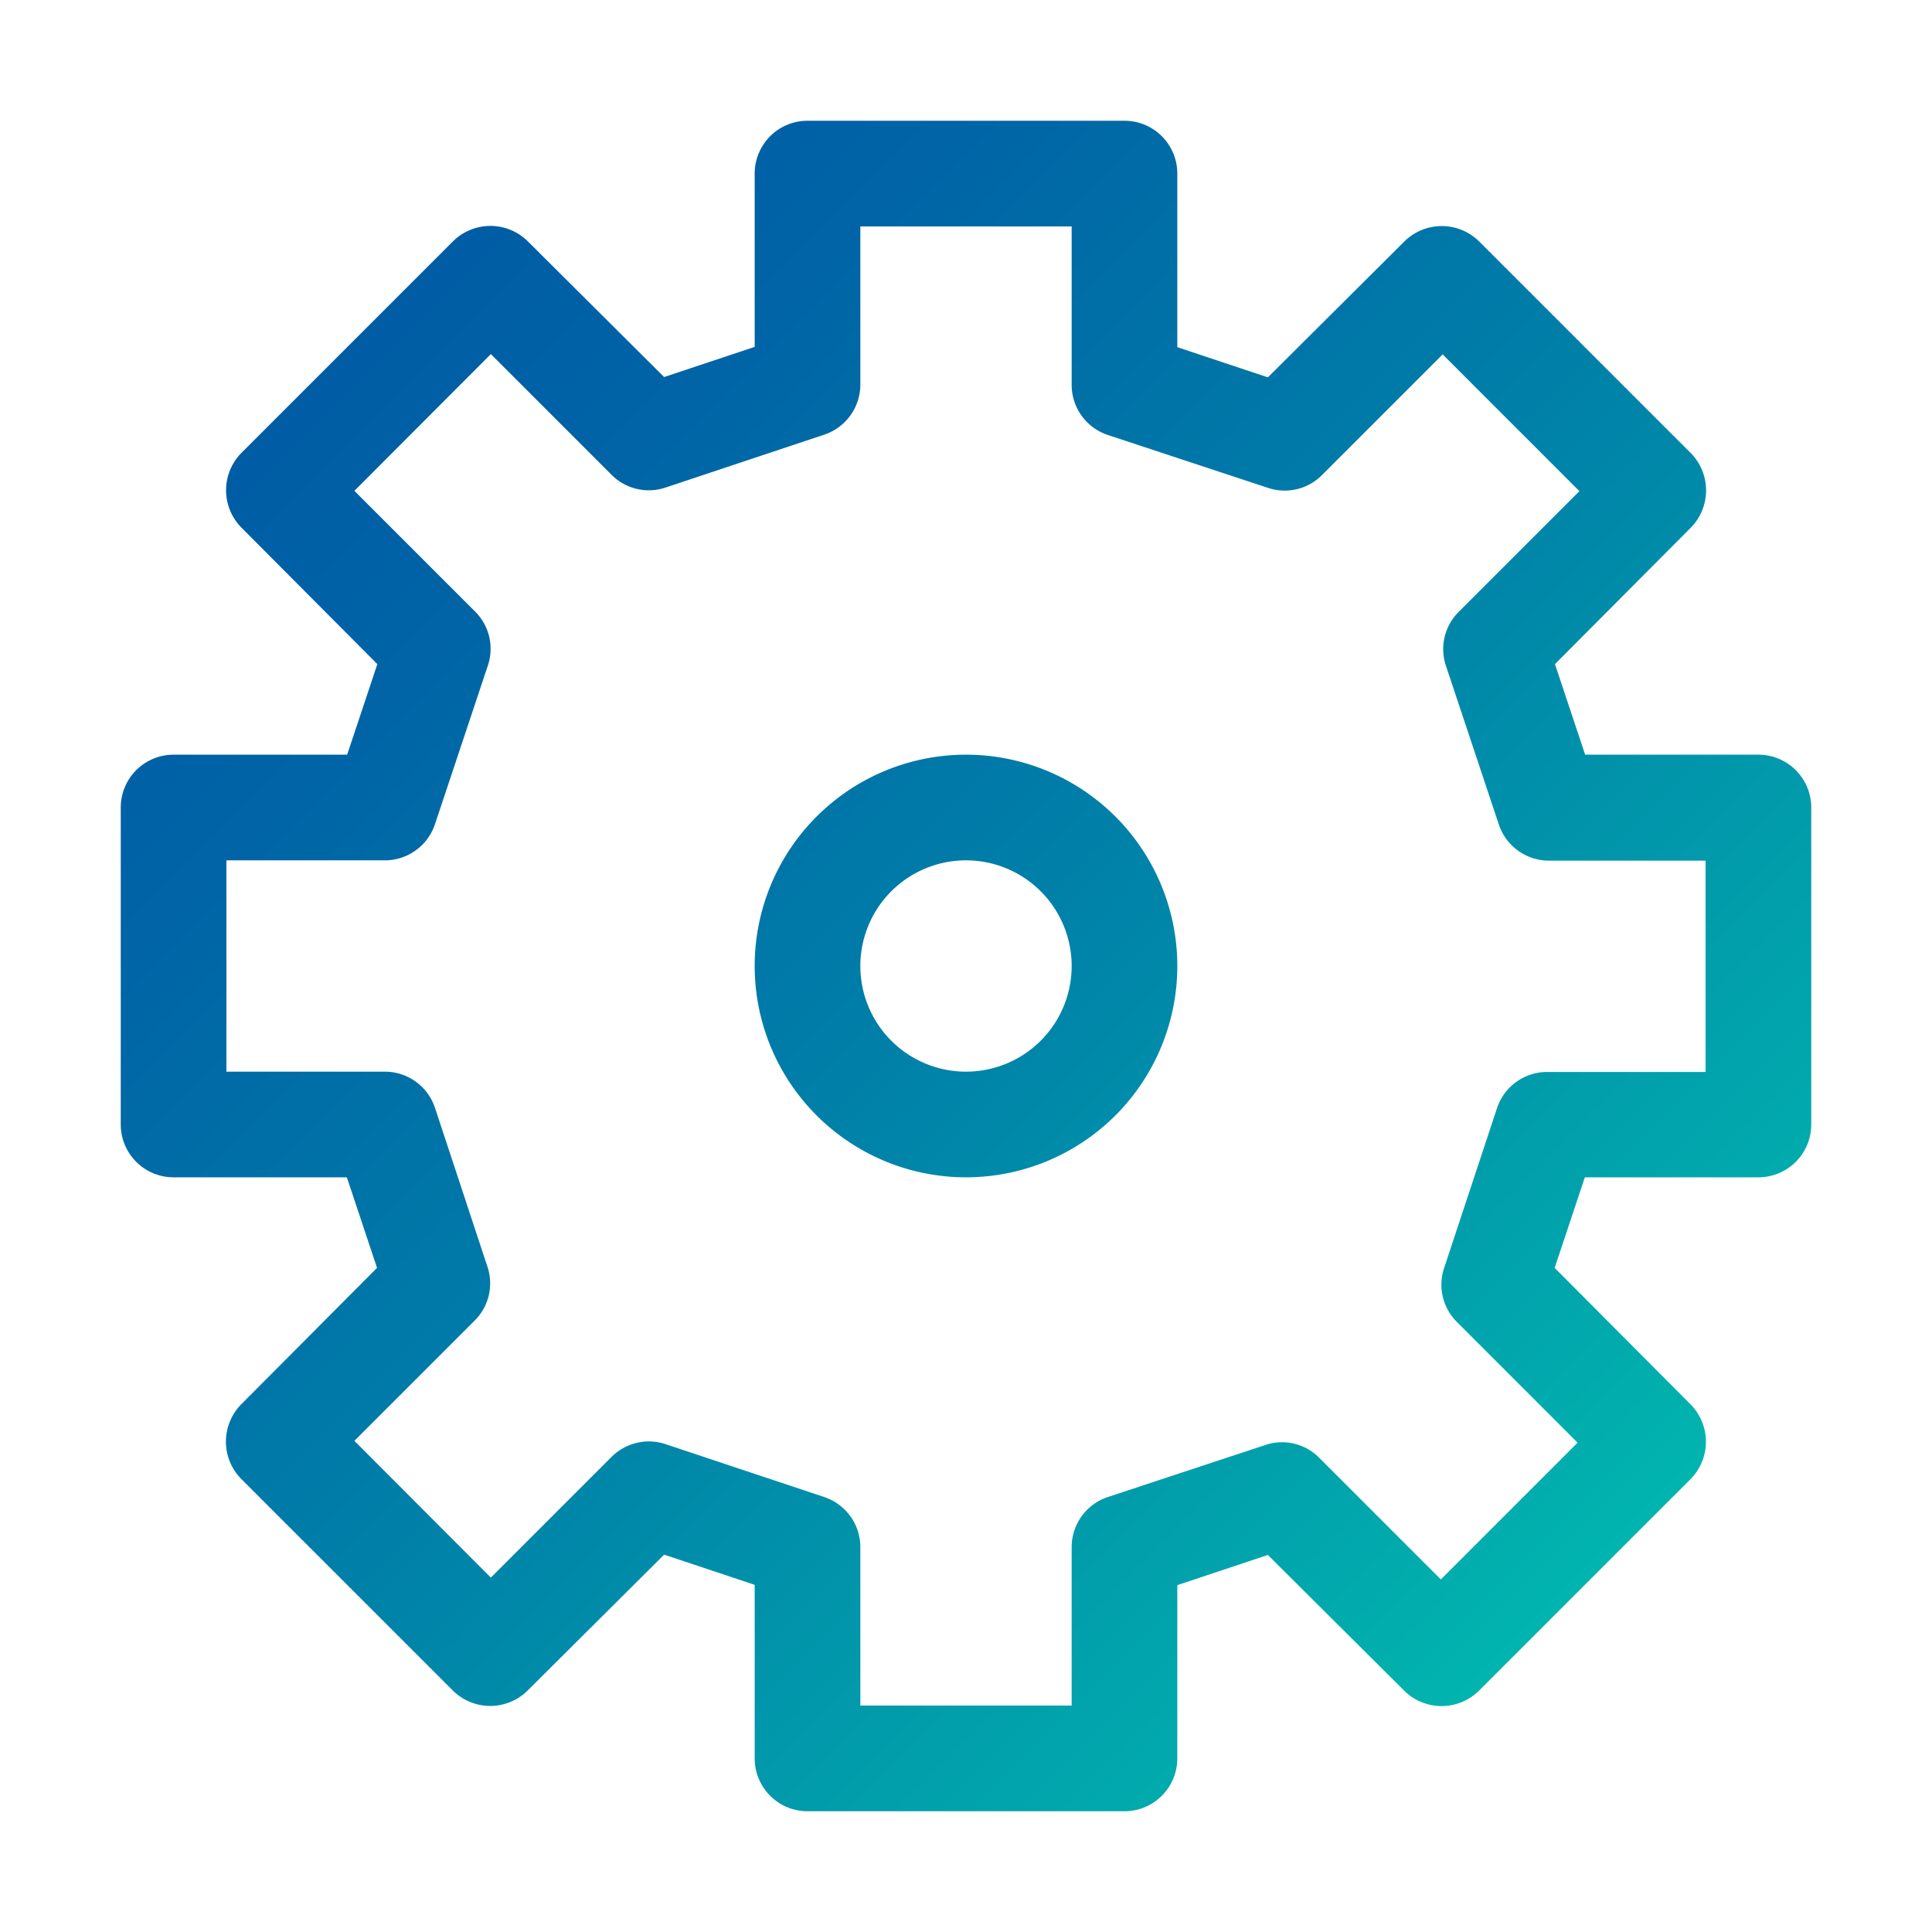
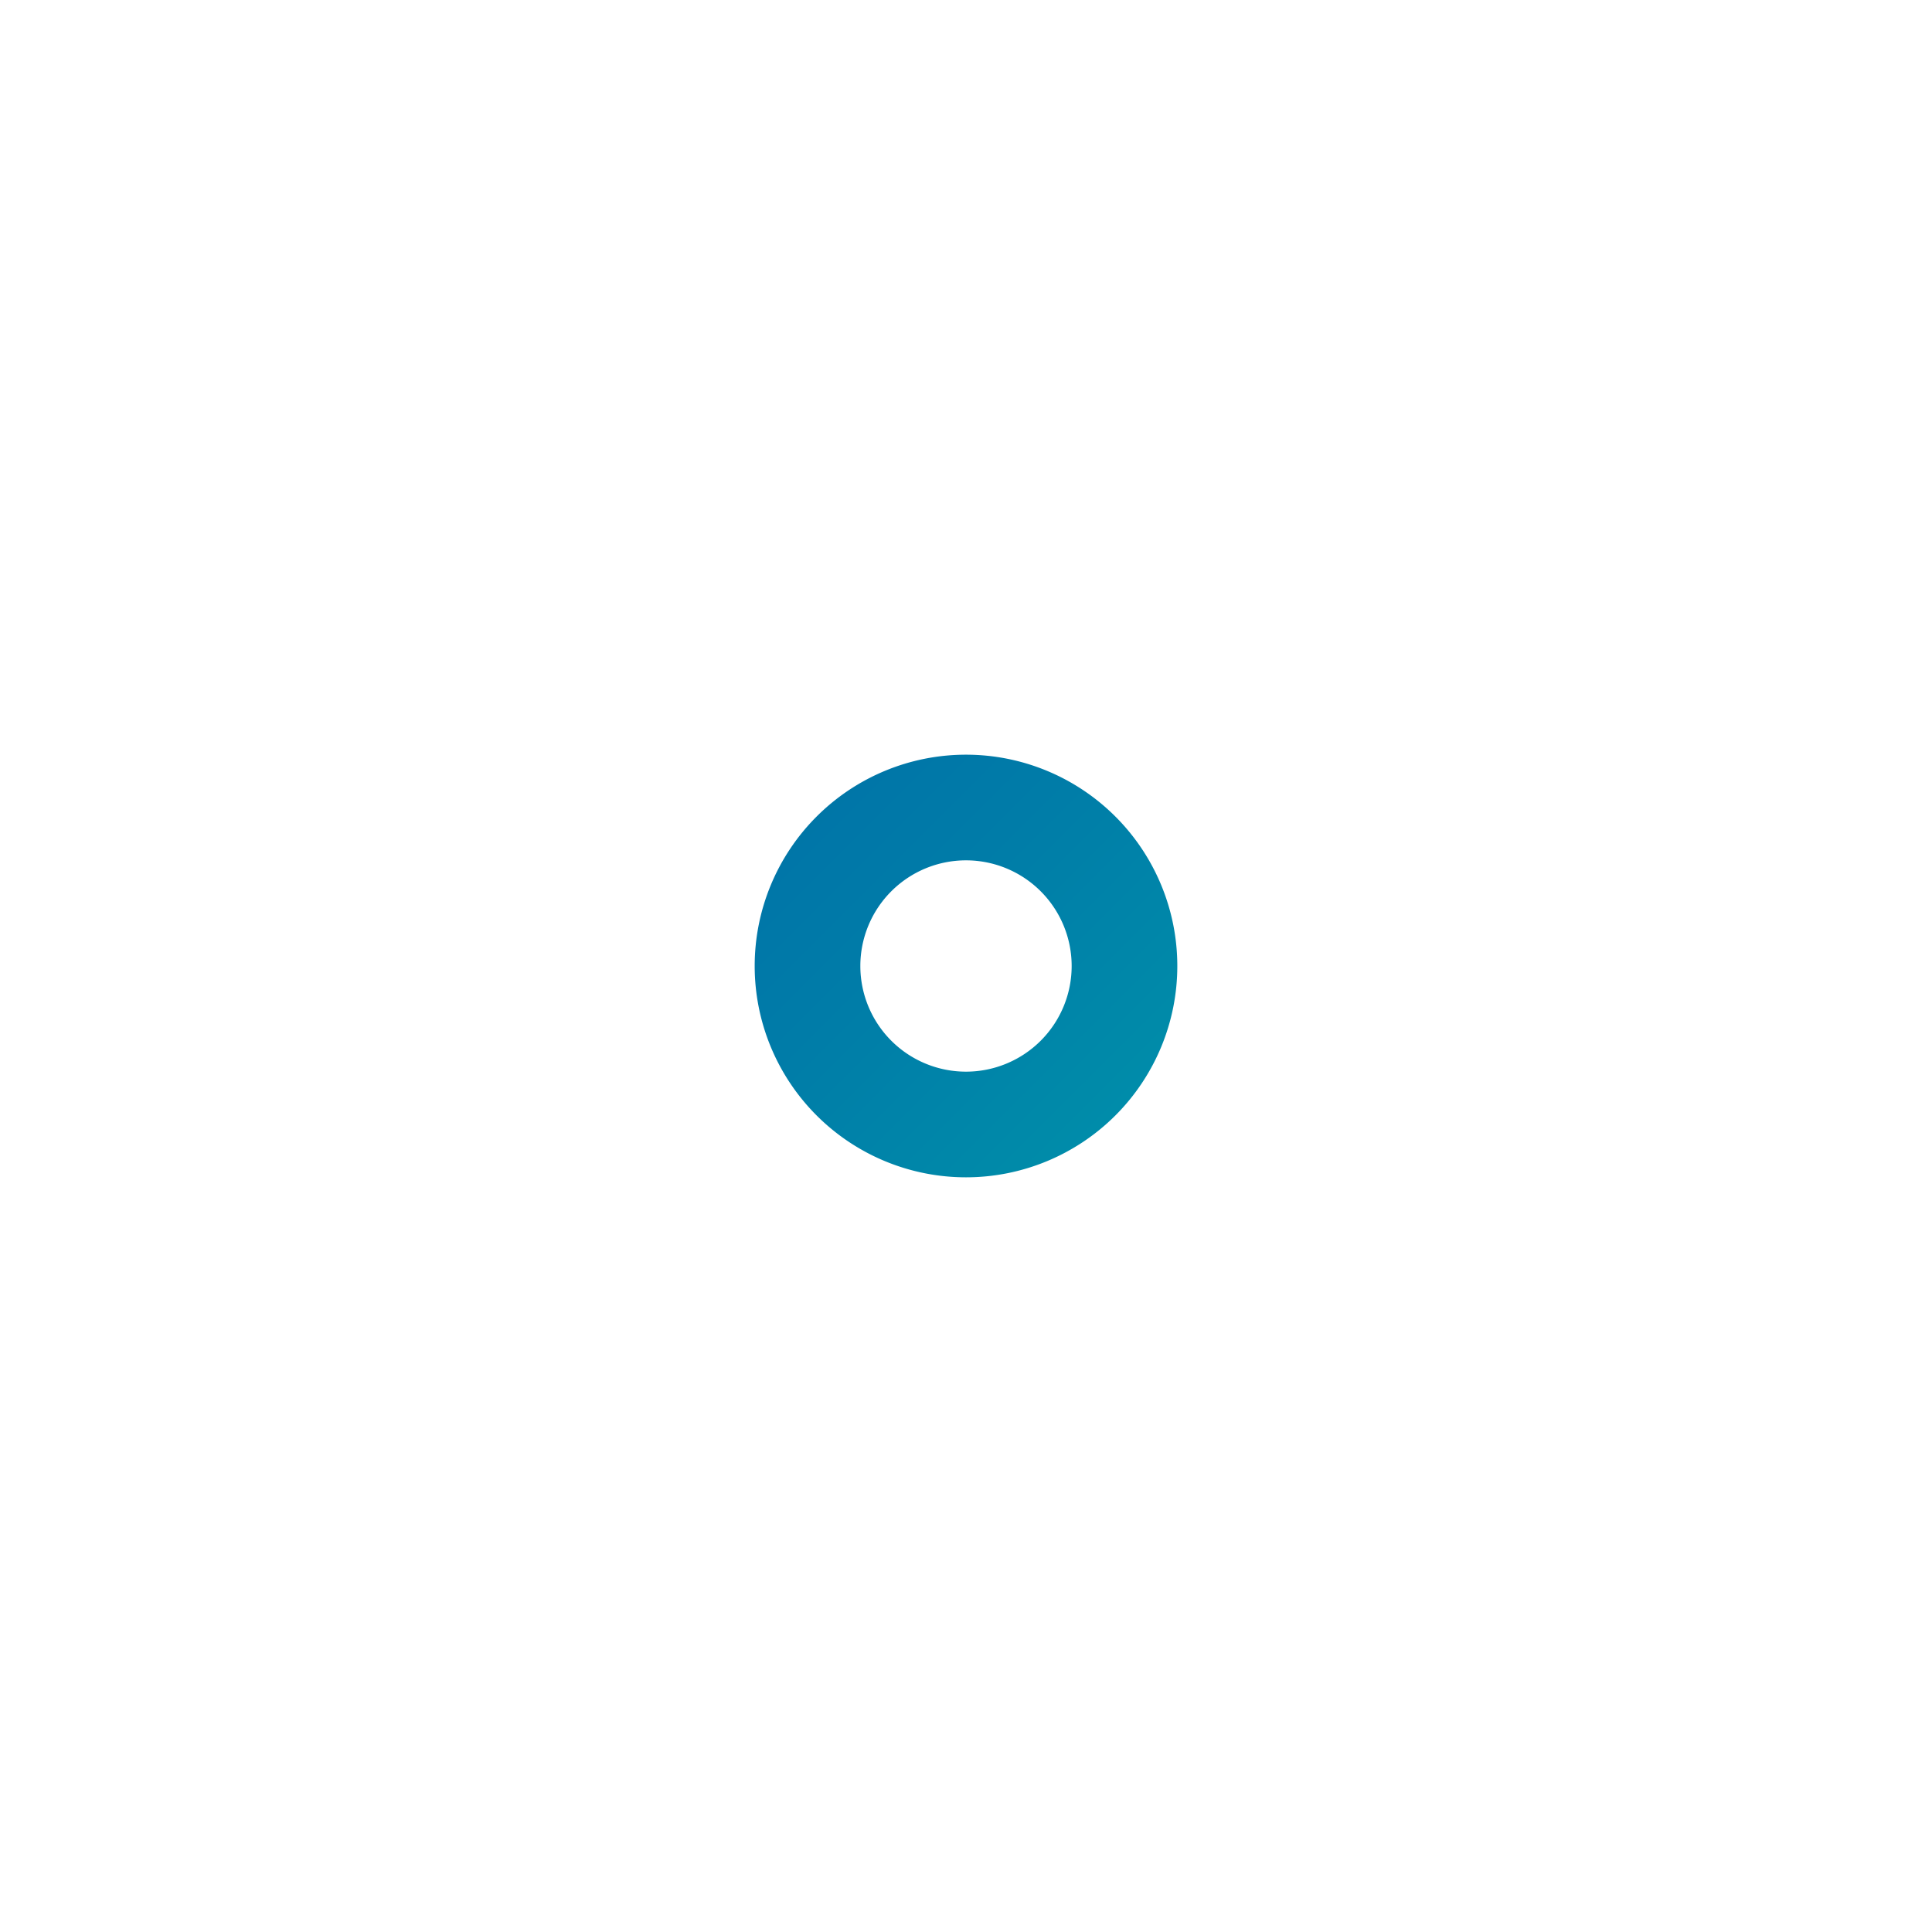
<svg xmlns="http://www.w3.org/2000/svg" xmlns:xlink="http://www.w3.org/1999/xlink" width="64" height="64" viewBox="0 0 64 64">
  <defs>
    <style>.a{fill:url(#a);}.b{fill:url(#b);}</style>
    <linearGradient id="a" x1="10.13" y1="10.13" x2="55.21" y2="55.21" gradientUnits="userSpaceOnUse">
      <stop offset="0" stop-color="#005ba5" />
      <stop offset="0.17" stop-color="#0064a6" />
      <stop offset="0.45" stop-color="#007ca8" />
      <stop offset="0.81" stop-color="#01a4ac" />
      <stop offset="1" stop-color="#01bcaf" />
    </linearGradient>
    <linearGradient id="b" x1="10.13" y1="10.12" x2="55.21" y2="55.21" xlink:href="#a" />
  </defs>
-   <path class="a" d="M5.75,39h5.74l1,3L8,46.51A1.76,1.76,0,0,0,8,49l7,7a1.76,1.76,0,0,0,2.48,0L22,51.5l3,1v5.74A1.75,1.75,0,0,0,26.75,60h10.5A1.75,1.75,0,0,0,39,58.25V52.51l3-1L46.51,56A1.76,1.76,0,0,0,49,56l7-7a1.76,1.76,0,0,0,0-2.48L51.5,42l1-3h5.74A1.75,1.75,0,0,0,60,37.25V26.75A1.75,1.75,0,0,0,58.25,25H52.51l-1-3L56,17.49A1.76,1.76,0,0,0,56,15L49,8a1.76,1.76,0,0,0-2.48,0L42,12.5l-3-1V5.75A1.75,1.75,0,0,0,37.25,4H26.75A1.75,1.75,0,0,0,25,5.75v5.74l-3,1L17.49,8A1.76,1.76,0,0,0,15,8L8,15a1.76,1.76,0,0,0,0,2.48L12.5,22l-1,3H5.75A1.75,1.75,0,0,0,4,26.75v10.5A1.75,1.75,0,0,0,5.75,39ZM7.5,28.5h5.25a1.75,1.75,0,0,0,1.66-1.2l1.75-5.25a1.74,1.74,0,0,0-.42-1.79l-4-4,4.52-4.53,4,4a1.74,1.74,0,0,0,1.79.42l5.25-1.75a1.75,1.75,0,0,0,1.2-1.66V7.5h7v5.25a1.75,1.75,0,0,0,1.2,1.66L42,16.16a1.74,1.74,0,0,0,1.79-.42l4-4,4.53,4.53-4,4a1.74,1.74,0,0,0-.42,1.79l1.75,5.25a1.75,1.75,0,0,0,1.66,1.2H56.5v7H51.25a1.75,1.75,0,0,0-1.66,1.2L47.84,42a1.74,1.74,0,0,0,.42,1.79l4,4-4.53,4.53-4-4A1.74,1.74,0,0,0,42,47.84L36.7,49.59a1.75,1.75,0,0,0-1.2,1.66V56.5h-7V51.25a1.75,1.75,0,0,0-1.2-1.66l-5.25-1.75a1.75,1.75,0,0,0-1.79.42l-4,4-4.52-4.53,4-4A1.74,1.74,0,0,0,16.16,42L14.41,36.7a1.75,1.75,0,0,0-1.66-1.2H7.5Z" />
  <path class="b" d="M32,39a7,7,0,1,0-7-7A7,7,0,0,0,32,39Zm0-10.5A3.5,3.5,0,1,1,28.5,32,3.5,3.5,0,0,1,32,28.5Z" />
</svg>